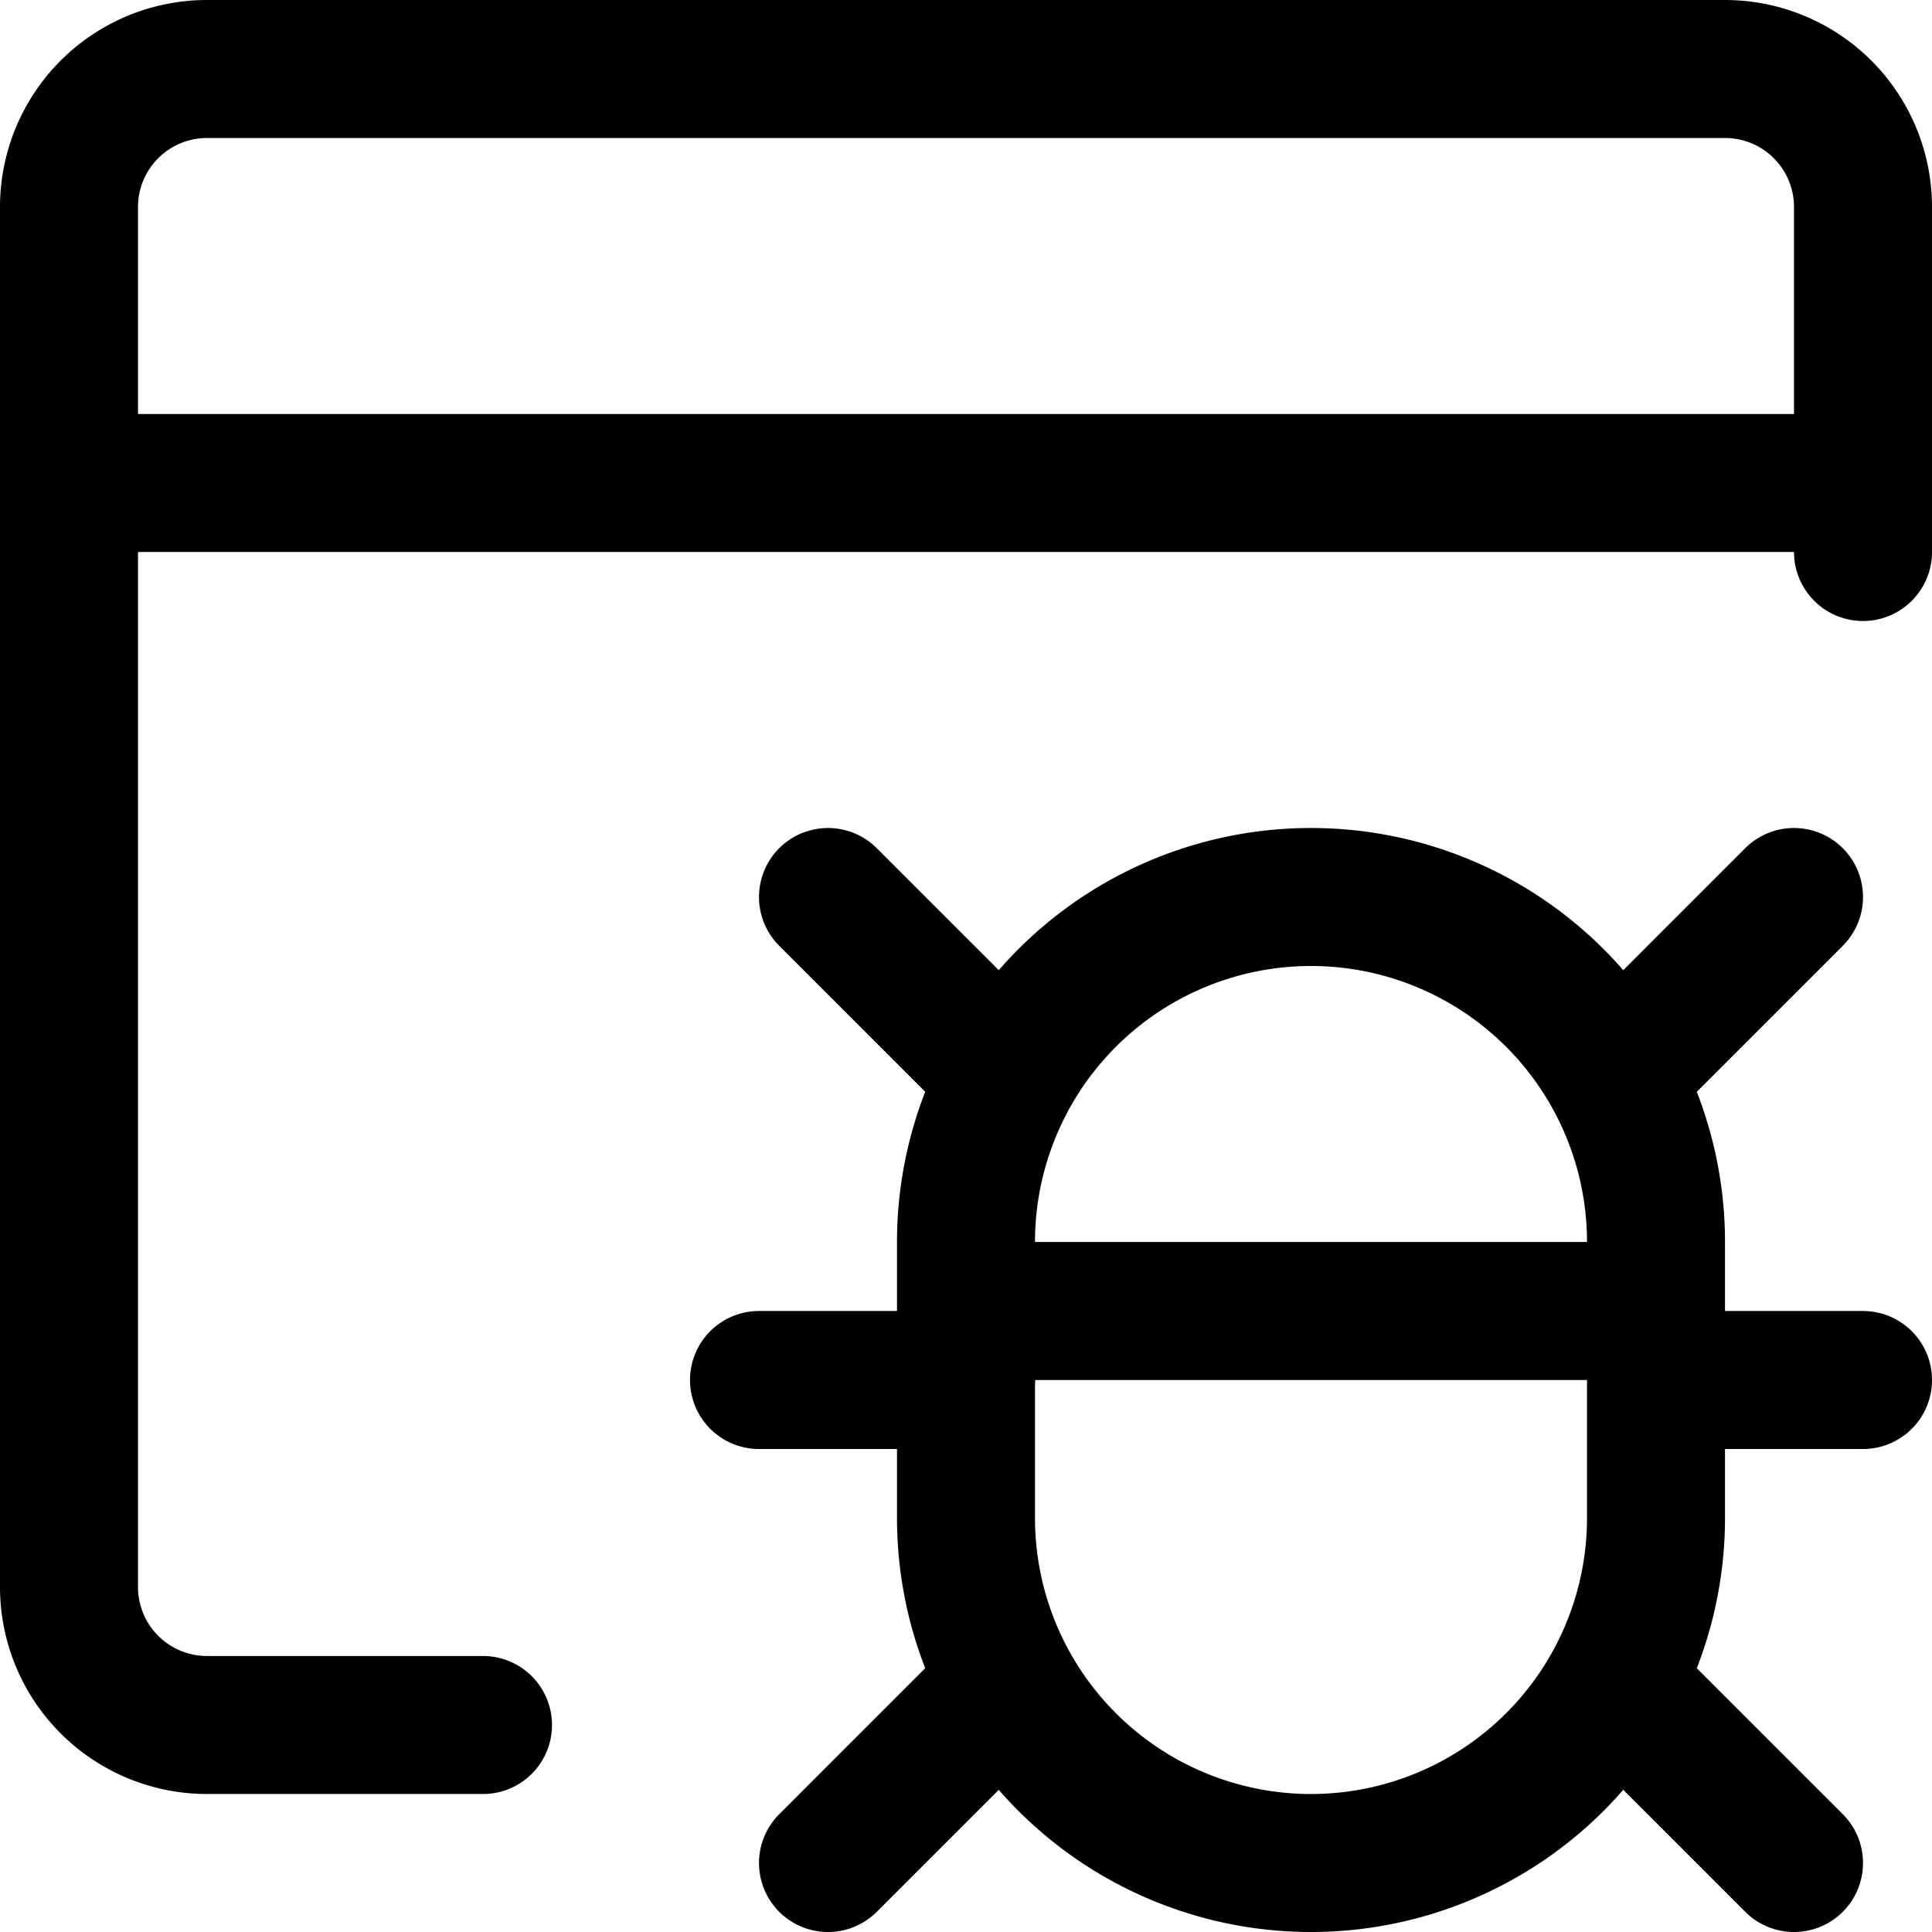
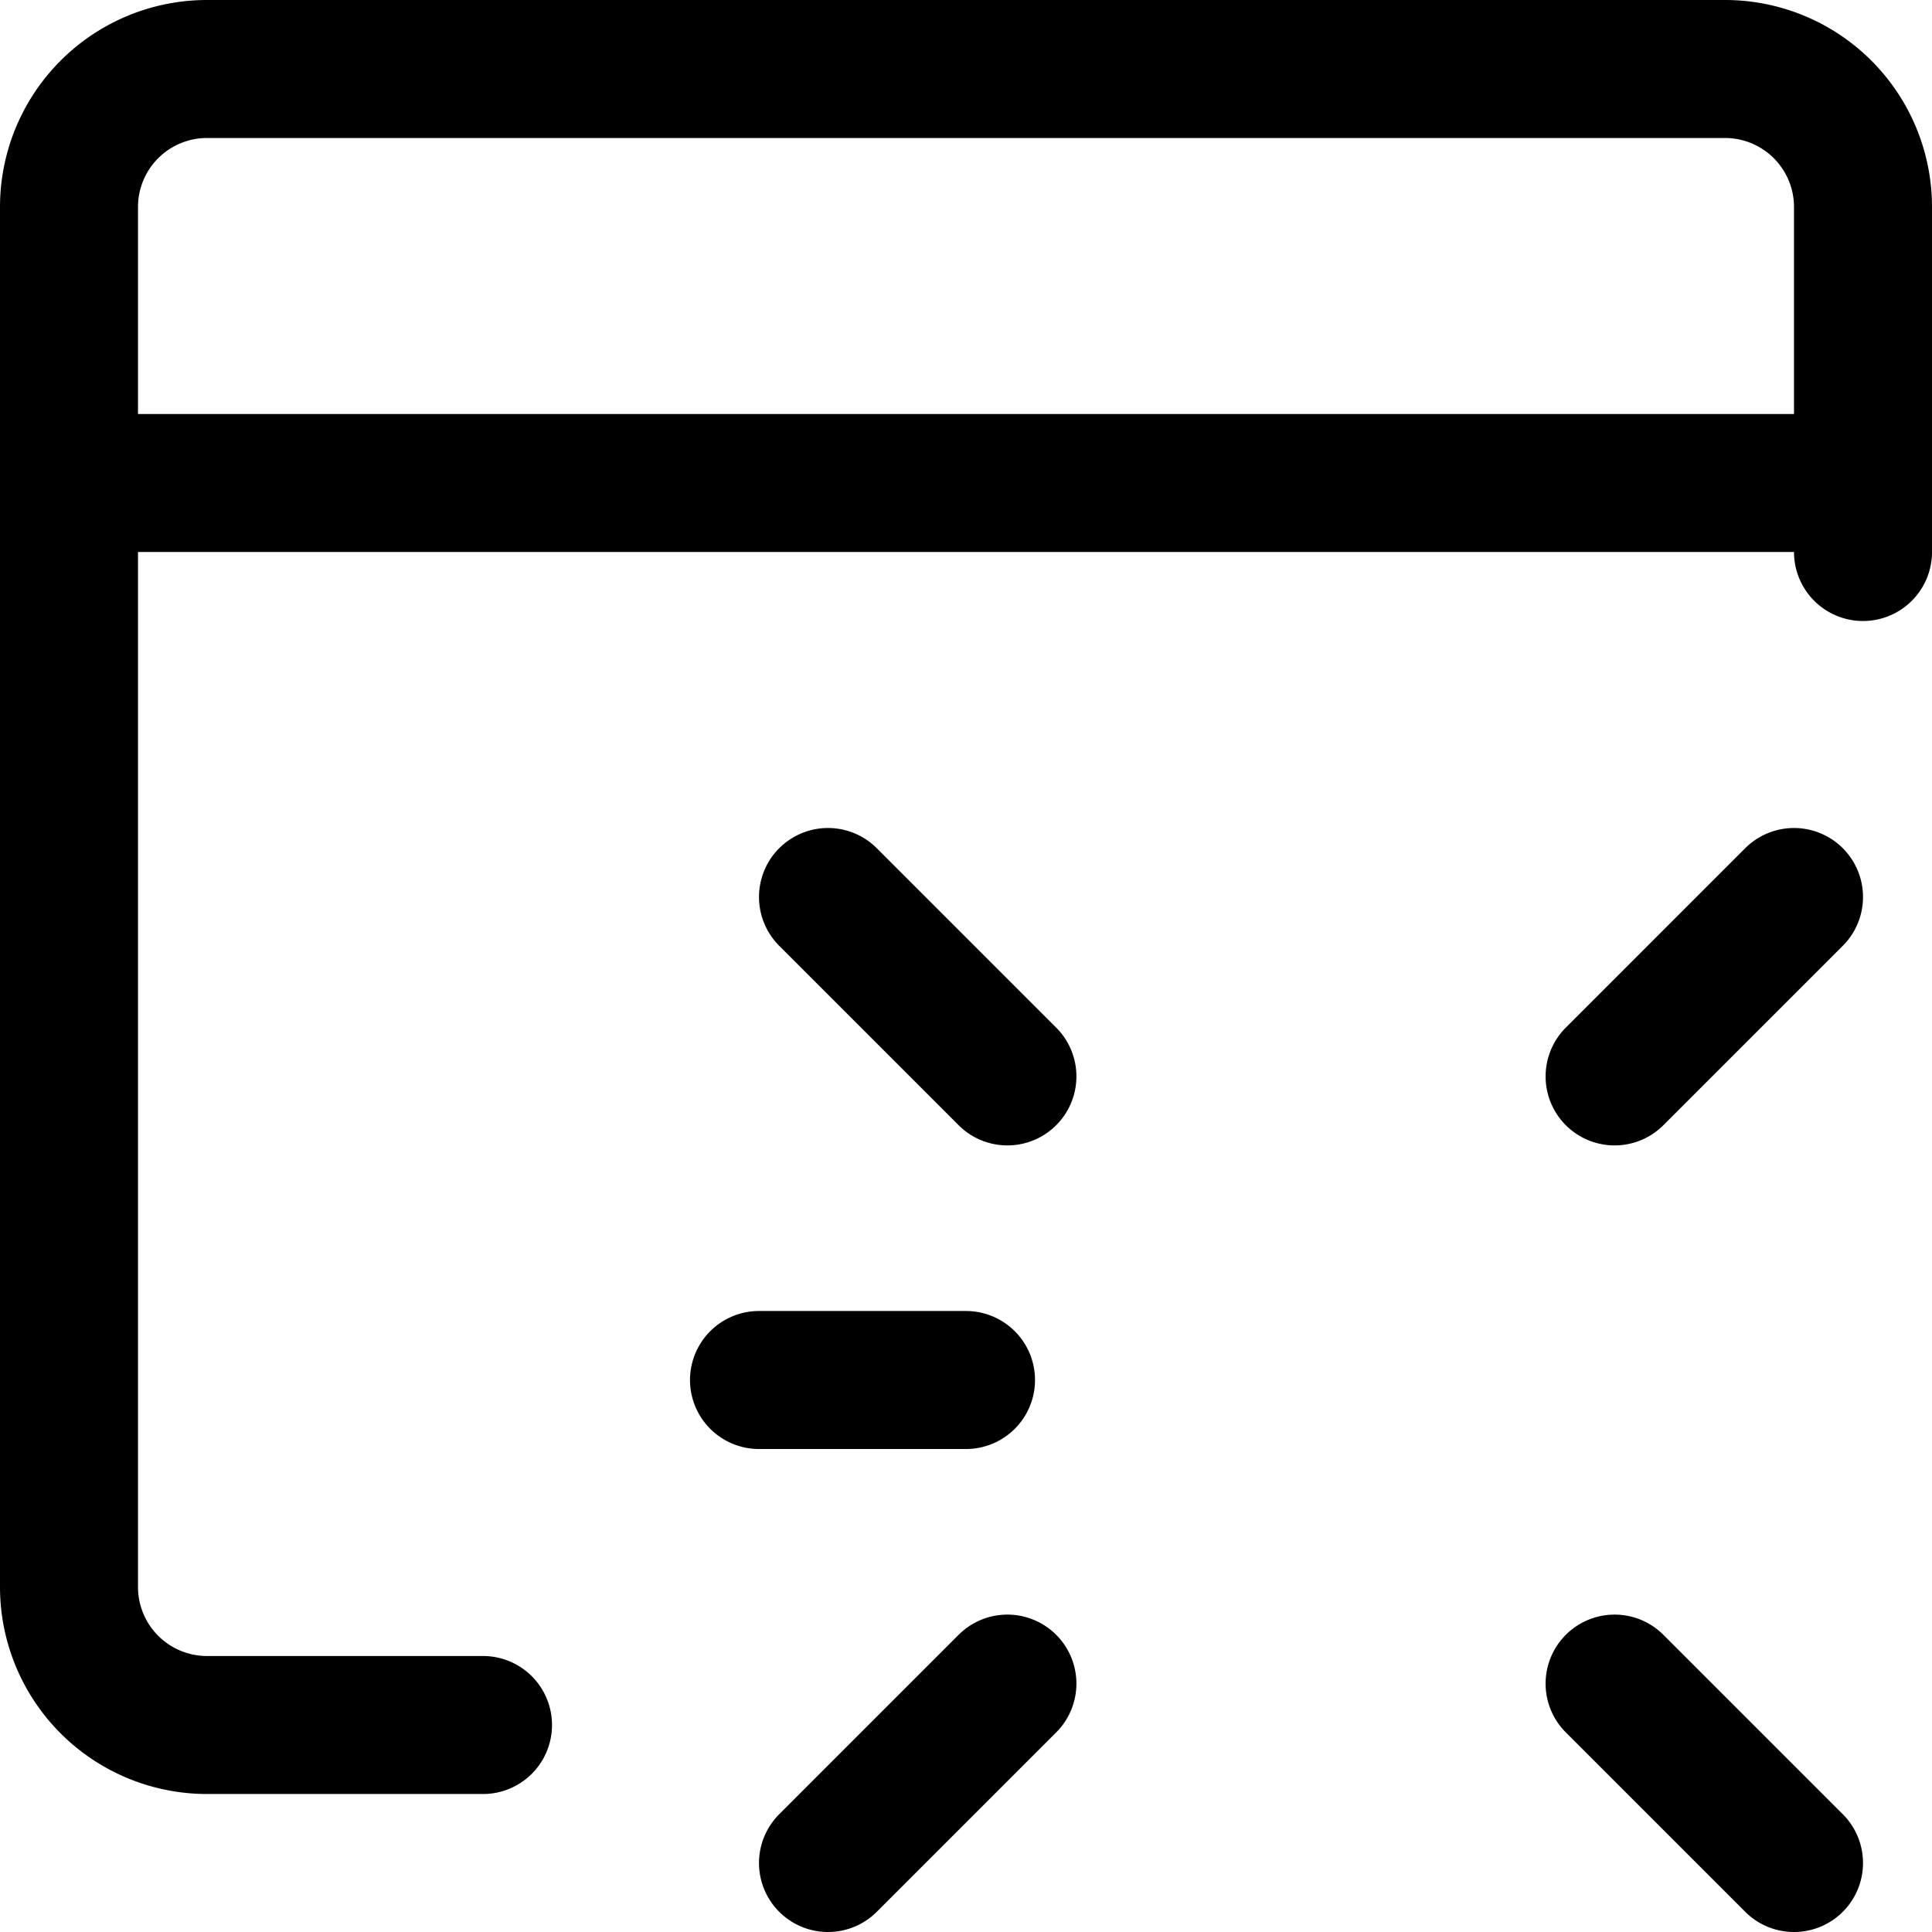
<svg xmlns="http://www.w3.org/2000/svg" width="800" height="800" viewBox="0 0 14 14">
  <g fill="none" stroke="currentColor" stroke-linecap="round" stroke-linejoin="round">
    <path d="M3.5 12.5h-2a1 1 0 0 1-1-1v-10a1 1 0 0 1 1-1h11a1 1 0 0 1 1 1V4m-13-.5h13M6 6.5l1.3 1.3M6 13.5l1.3-1.3M7 10H5.5M13 6.5l-1.3 1.3m1.3 5.7l-1.3-1.3" />
-     <path d="M7 9a2.5 2.5 0 1 1 5 0v2a2.5 2.5 0 0 1-5 0zm5 1h1.5M7 9.5h5" />
  </g>
</svg>